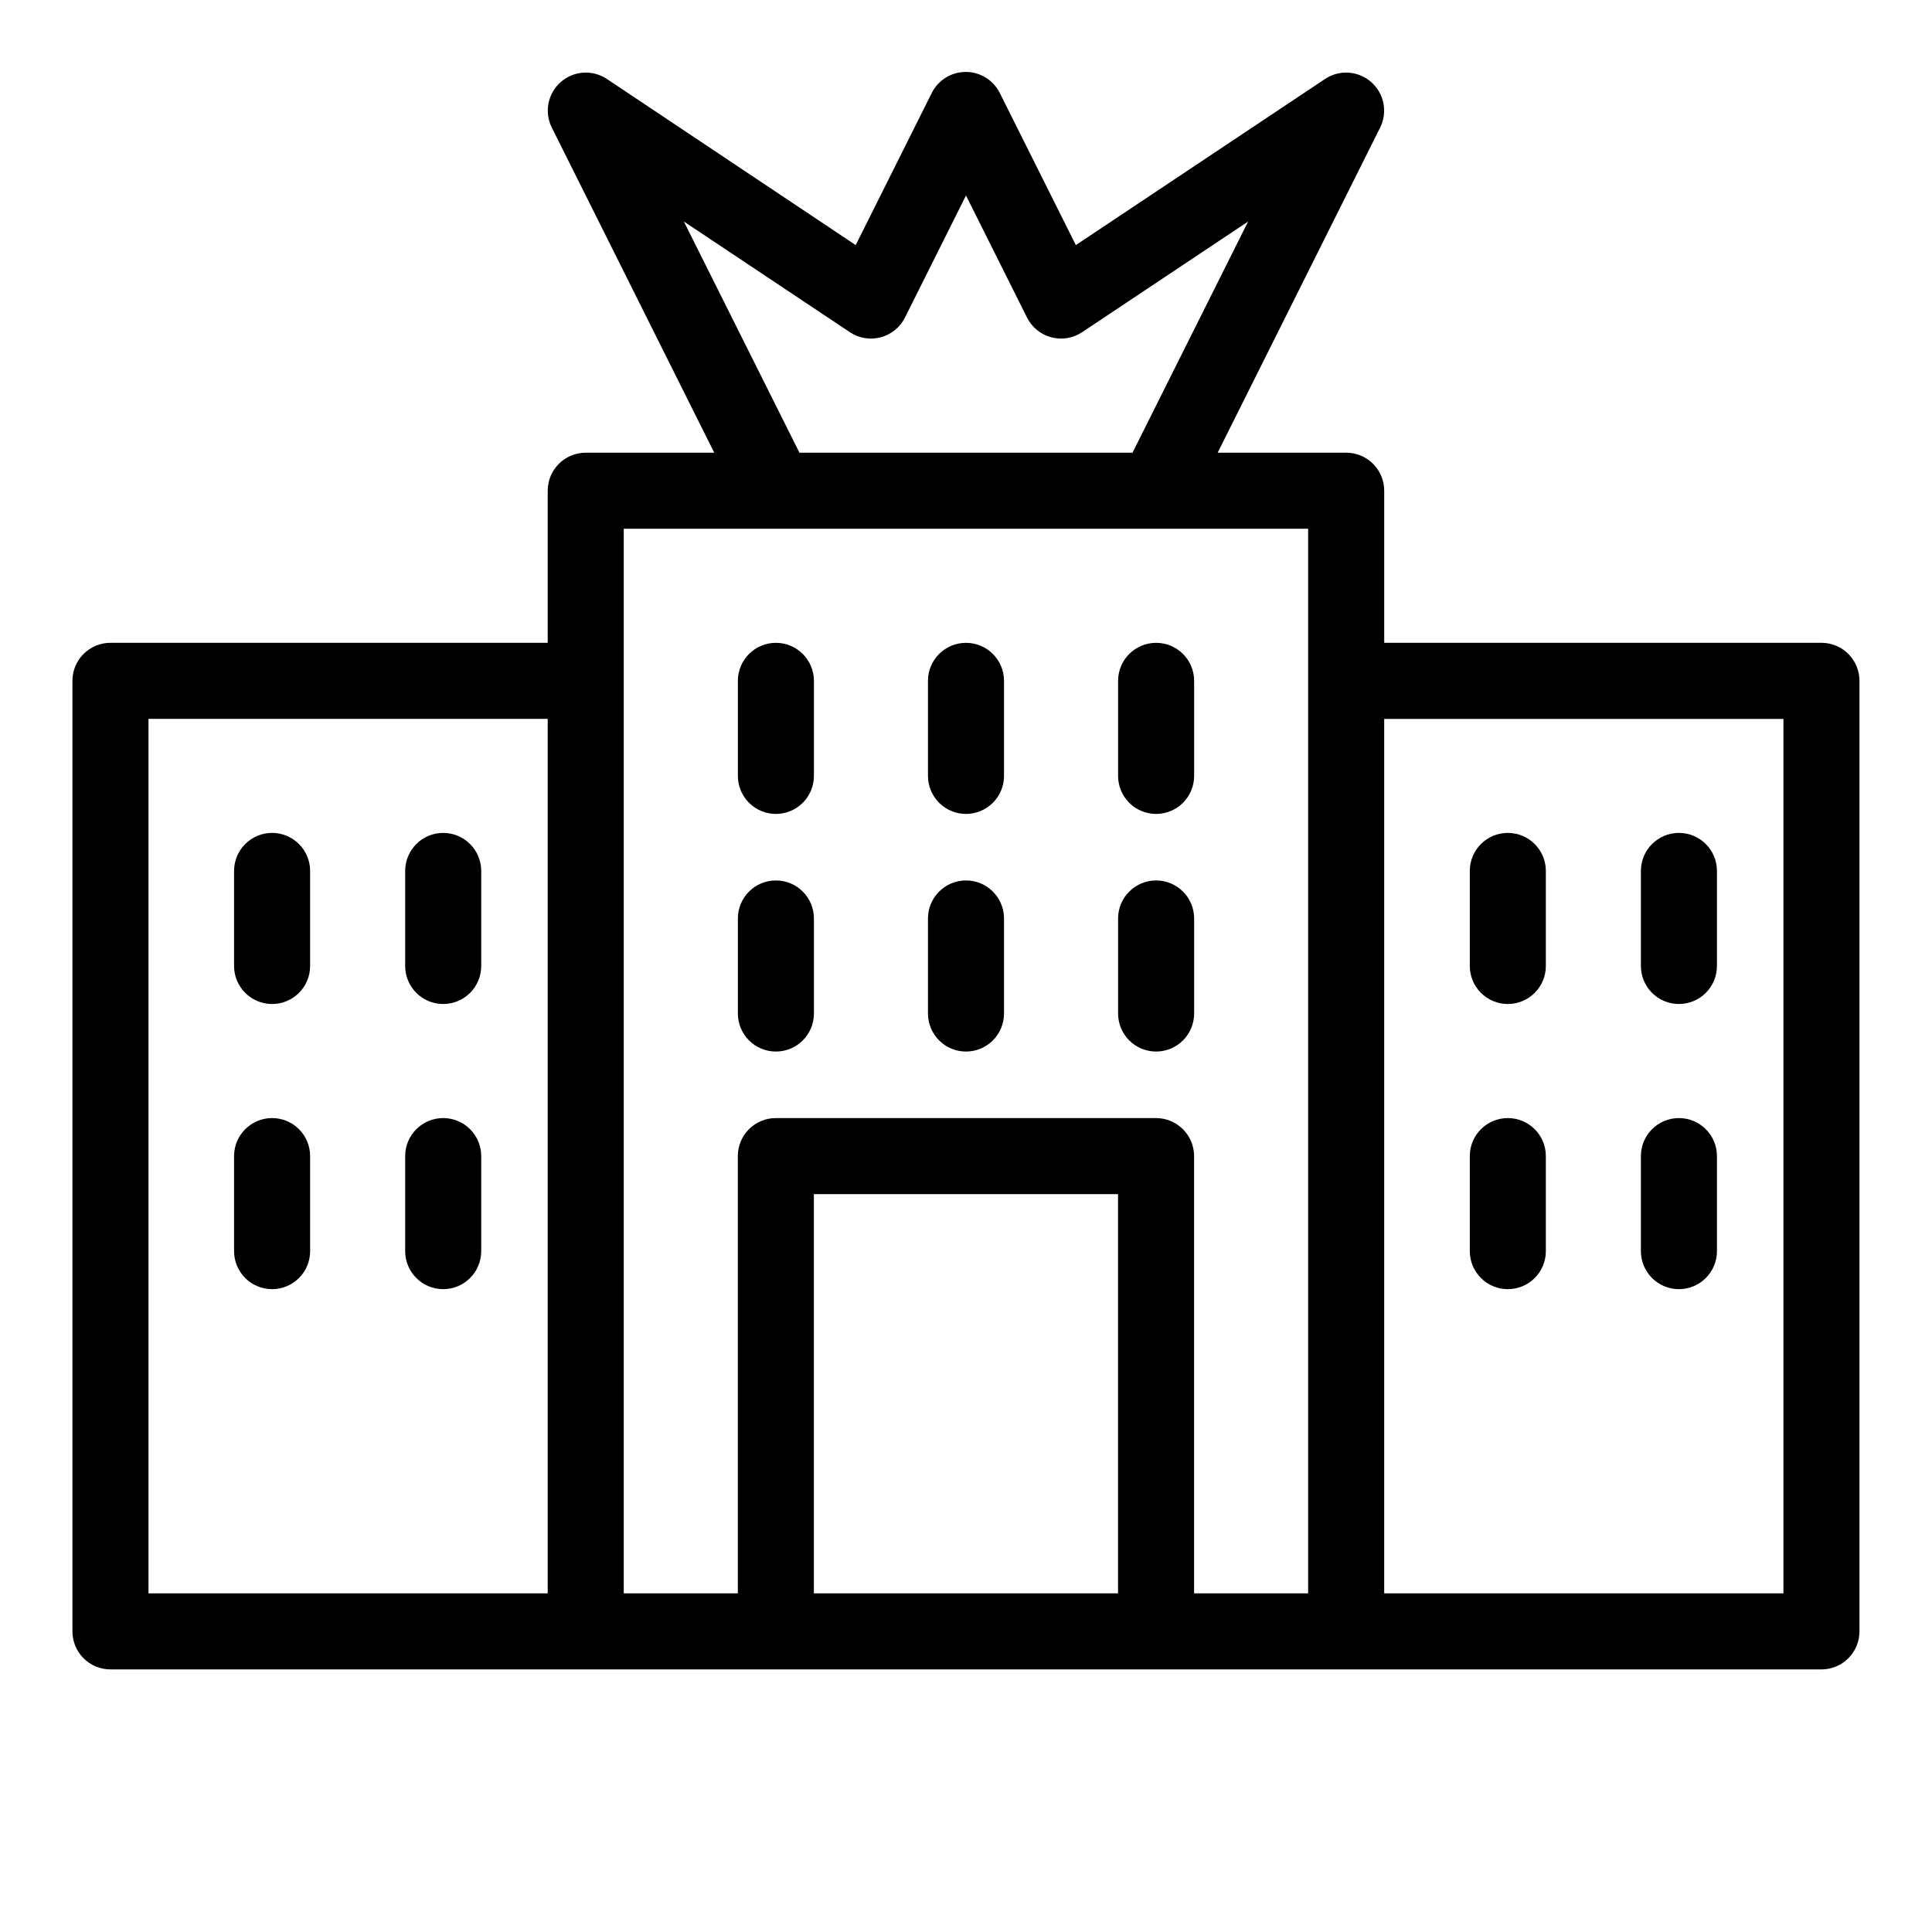
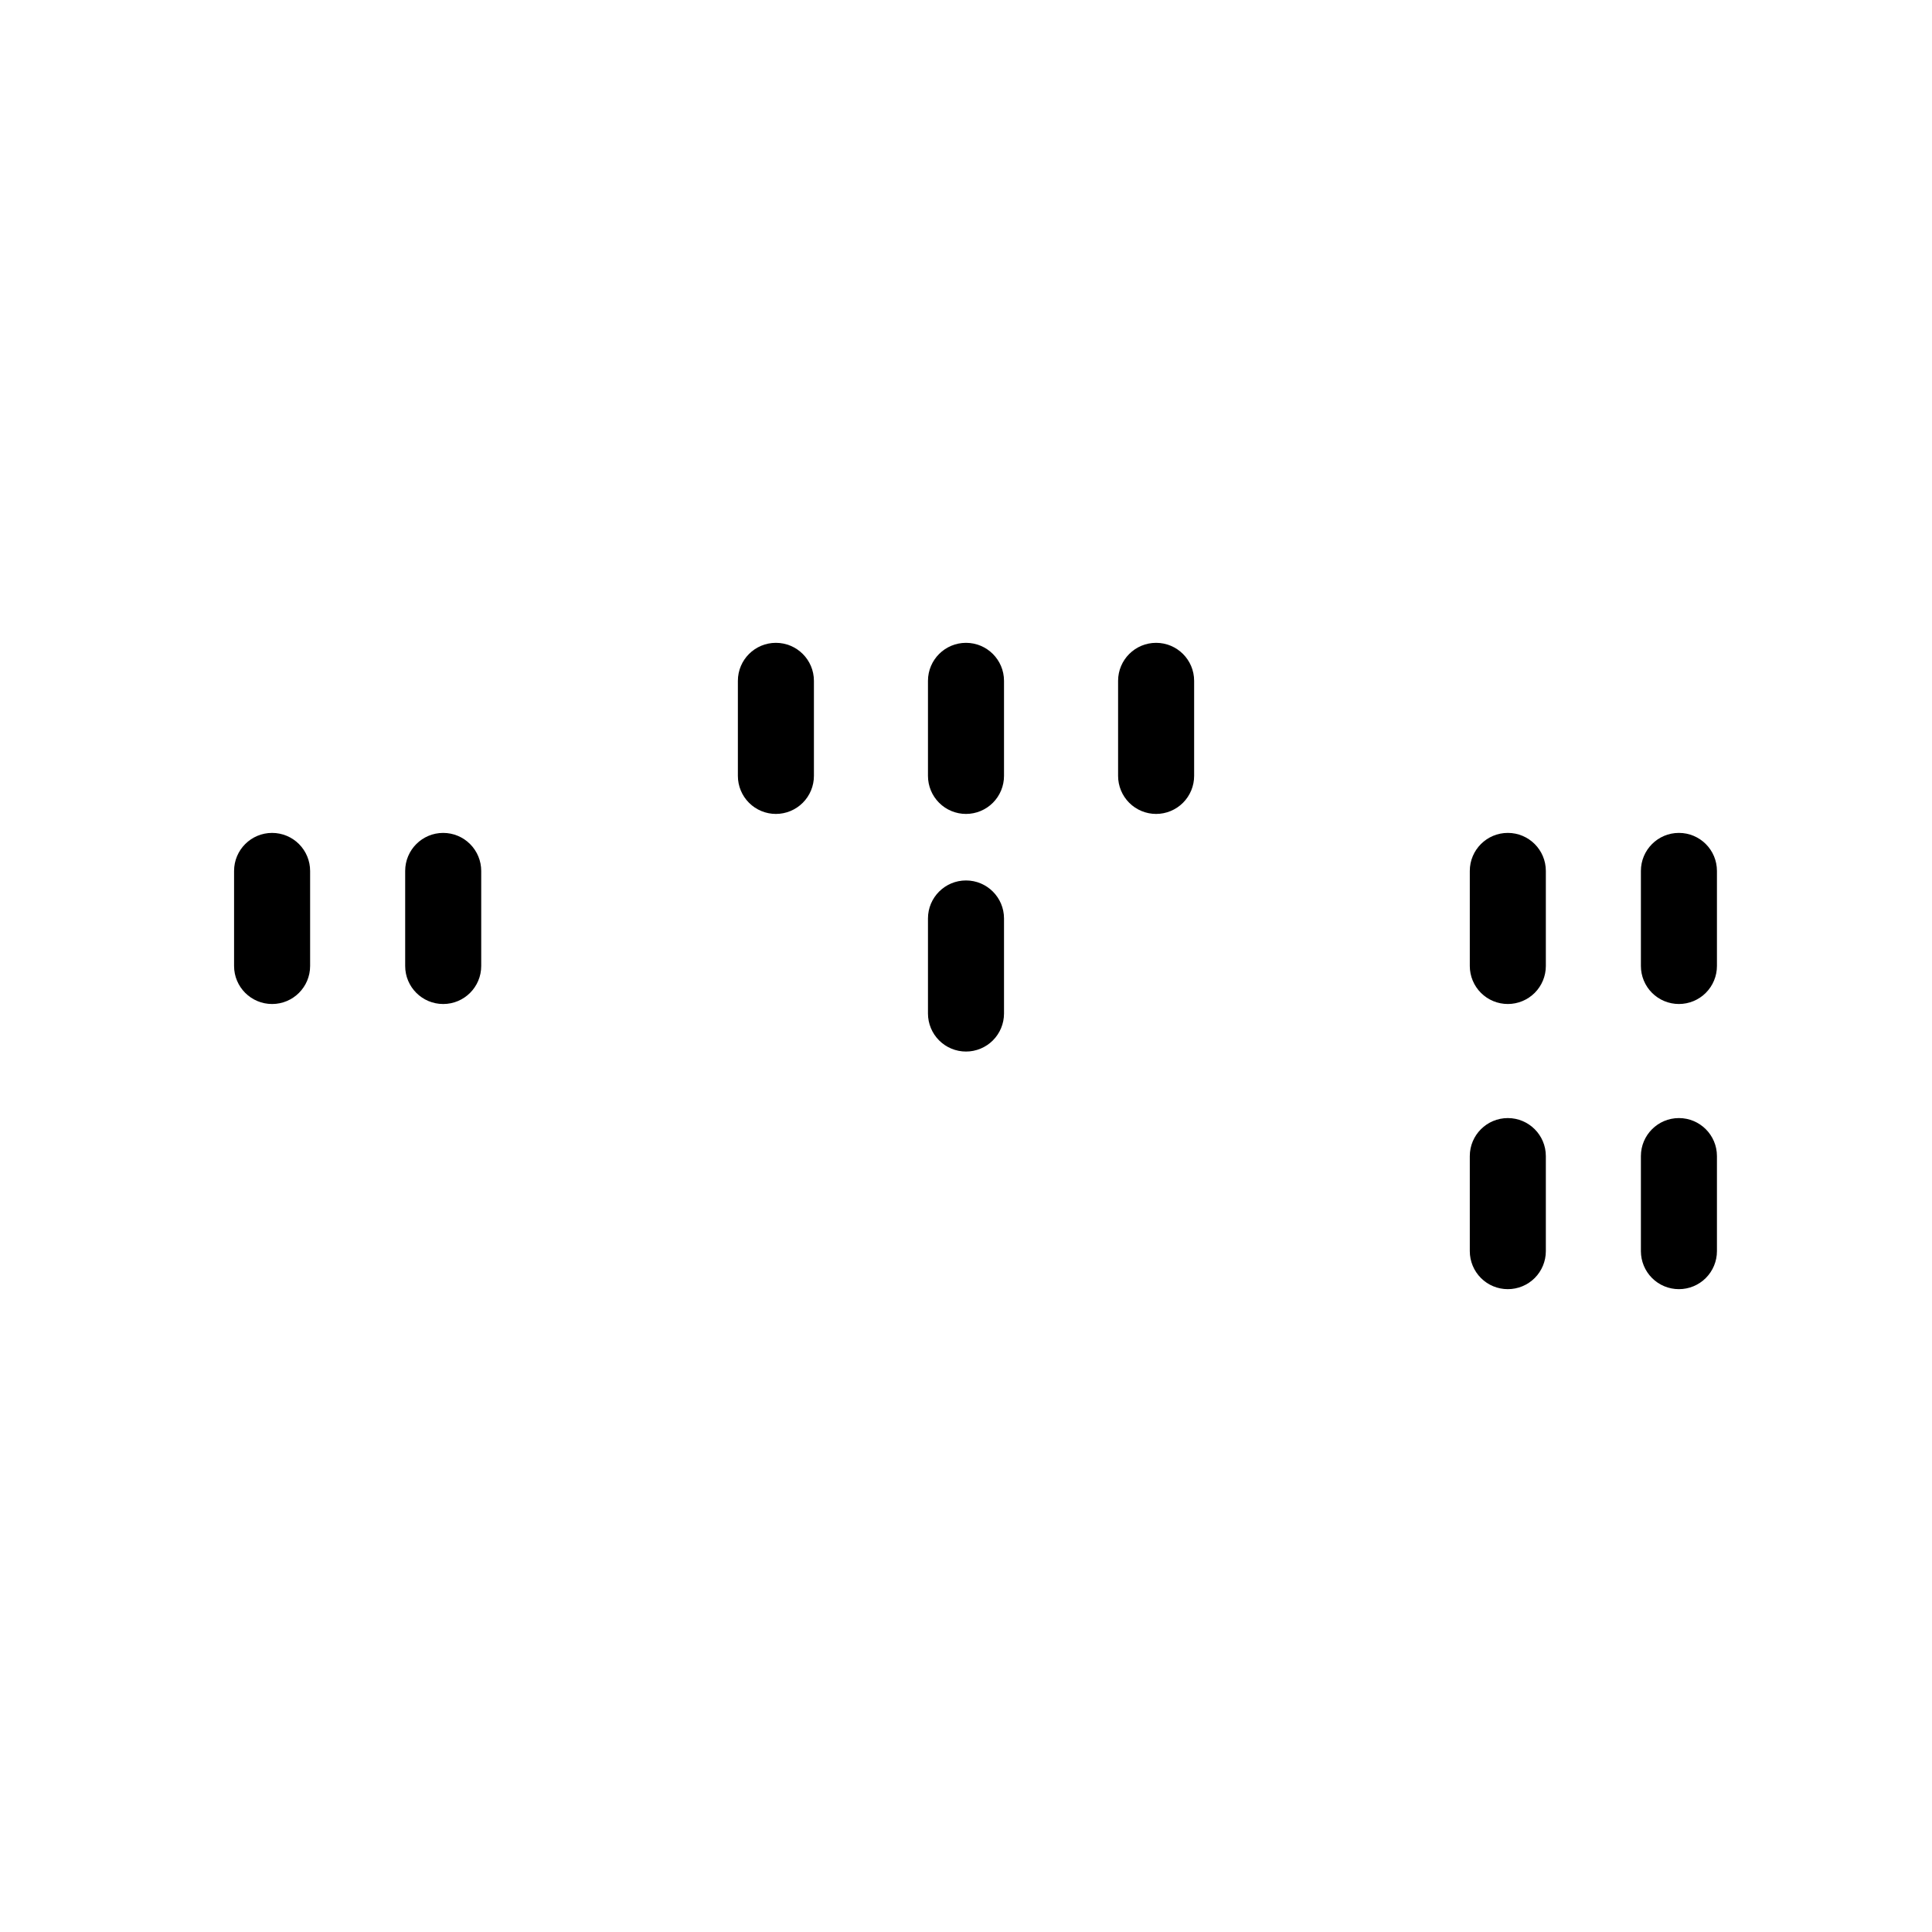
<svg xmlns="http://www.w3.org/2000/svg" fill="#000000" width="800px" height="800px" version="1.1" viewBox="144 144 512 512">
  <g>
-     <path d="m626.71 314.35h-115.88v-40.305c0-2.672-1.062-5.234-2.949-7.125-1.891-1.891-4.453-2.953-7.125-2.953h-34.059l43.074-86.199c2.012-4.086 1.035-9.012-2.387-12.02-3.418-3.008-8.43-3.348-12.223-0.828l-66.051 44.031-20.152-40.305c-1.703-3.418-5.195-5.582-9.016-5.582-3.824 0-7.316 2.164-9.02 5.582l-20.152 40.305-65.949-44.031c-3.793-2.519-8.805-2.18-12.223 0.828-3.422 3.008-4.398 7.934-2.387 12.02l43.074 86.199h-34.055c-5.566 0-10.078 4.512-10.078 10.078v40.305h-115.88c-5.566 0-10.078 4.512-10.078 10.074v251.91c0 2.672 1.062 5.234 2.953 7.125s4.453 2.949 7.125 2.949h453.43c2.676 0 5.238-1.059 7.125-2.949 1.891-1.891 2.953-4.453 2.953-7.125v-251.91c0-2.672-1.062-5.234-2.953-7.125-1.887-1.887-4.449-2.949-7.125-2.949zm-301.48-111.64 43.984 29.32h-0.004c2.406 1.605 5.387 2.102 8.184 1.359 2.793-0.742 5.137-2.648 6.43-5.238l16.172-32.344 16.172 32.344c1.289 2.59 3.633 4.496 6.43 5.238 2.793 0.742 5.773 0.246 8.18-1.359l43.984-29.32-30.633 61.262h-88.27zm-141.88 131.8h105.8v231.75h-105.8zm125.95-10.078v-40.305h181.37v282.13h-30.227v-115.88c0-2.672-1.062-5.234-2.953-7.125s-4.453-2.949-7.125-2.949h-100.76c-5.566 0-10.074 4.512-10.074 10.074v115.88h-30.23zm50.383 241.83v-105.8h80.609v105.8zm256.94 0h-105.8v-231.75h105.8z" />
    <path d="m349.62 359.7c2.672 0 5.234-1.062 7.125-2.953 1.891-1.891 2.953-4.453 2.953-7.125v-25.191c0-5.562-4.512-10.074-10.078-10.074-5.566 0-10.074 4.512-10.074 10.074v25.191c0 2.672 1.059 5.234 2.949 7.125 1.891 1.891 4.453 2.953 7.125 2.953z" />
    <path d="m400 359.7c2.672 0 5.234-1.062 7.125-2.953 1.887-1.891 2.949-4.453 2.949-7.125v-25.191c0-5.562-4.512-10.074-10.074-10.074-5.566 0-10.078 4.512-10.078 10.074v25.191c0 2.672 1.062 5.234 2.953 7.125 1.887 1.891 4.449 2.953 7.125 2.953z" />
    <path d="m450.38 359.7c2.672 0 5.234-1.062 7.125-2.953 1.891-1.891 2.953-4.453 2.953-7.125v-25.191c0-5.562-4.512-10.074-10.078-10.074-5.562 0-10.074 4.512-10.074 10.074v25.191c0 2.672 1.059 5.234 2.949 7.125 1.891 1.891 4.453 2.953 7.125 2.953z" />
-     <path d="m349.62 422.67c2.672 0 5.234-1.062 7.125-2.953 1.891-1.891 2.953-4.453 2.953-7.125v-25.191c0-5.562-4.512-10.074-10.078-10.074-5.566 0-10.074 4.512-10.074 10.074v25.191c0 2.672 1.059 5.234 2.949 7.125 1.891 1.891 4.453 2.953 7.125 2.953z" />
    <path d="m400 422.67c2.672 0 5.234-1.062 7.125-2.953 1.887-1.891 2.949-4.453 2.949-7.125v-25.191c0-5.562-4.512-10.074-10.074-10.074-5.566 0-10.078 4.512-10.078 10.074v25.191c0 2.672 1.062 5.234 2.953 7.125 1.887 1.891 4.449 2.953 7.125 2.953z" />
-     <path d="m450.38 422.67c2.672 0 5.234-1.062 7.125-2.953s2.953-4.453 2.953-7.125v-25.191c0-5.562-4.512-10.074-10.078-10.074-5.562 0-10.074 4.512-10.074 10.074v25.191c0 2.672 1.059 5.234 2.949 7.125s4.453 2.953 7.125 2.953z" />
    <path d="m216.11 364.73c-5.566 0-10.078 4.512-10.078 10.078v25.191c0 5.562 4.512 10.074 10.078 10.074 5.562 0 10.074-4.512 10.074-10.074v-25.191c0-2.672-1.062-5.234-2.949-7.125-1.891-1.891-4.453-2.953-7.125-2.953z" />
    <path d="m261.45 364.73c-5.562 0-10.074 4.512-10.074 10.078v25.191c0 5.562 4.512 10.074 10.074 10.074 5.566 0 10.078-4.512 10.078-10.074v-25.191c0-2.672-1.062-5.234-2.953-7.125-1.887-1.891-4.449-2.953-7.125-2.953z" />
-     <path d="m216.11 440.3c-5.566 0-10.078 4.512-10.078 10.074v25.191c0 5.566 4.512 10.074 10.078 10.074 5.562 0 10.074-4.508 10.074-10.074v-25.191c0-2.672-1.062-5.234-2.949-7.125-1.891-1.891-4.453-2.949-7.125-2.949z" />
-     <path d="m261.45 440.3c-5.562 0-10.074 4.512-10.074 10.074v25.191c0 5.566 4.512 10.074 10.074 10.074 5.566 0 10.078-4.508 10.078-10.074v-25.191c0-2.672-1.062-5.234-2.953-7.125-1.887-1.891-4.449-2.949-7.125-2.949z" />
    <path d="m543.59 410.07c2.672 0 5.234-1.062 7.125-2.949 1.887-1.891 2.949-4.453 2.949-7.125v-25.191c0-5.566-4.512-10.078-10.074-10.078-5.566 0-10.078 4.512-10.078 10.078v25.191c0 2.672 1.062 5.234 2.953 7.125 1.887 1.887 4.449 2.949 7.125 2.949z" />
    <path d="m588.93 410.07c2.672 0 5.238-1.062 7.125-2.949 1.891-1.891 2.953-4.453 2.953-7.125v-25.191c0-5.566-4.512-10.078-10.078-10.078-5.562 0-10.074 4.512-10.074 10.078v25.191c0 2.672 1.062 5.234 2.949 7.125 1.891 1.887 4.453 2.949 7.125 2.949z" />
    <path d="m543.59 485.64c2.672 0 5.234-1.059 7.125-2.949 1.887-1.891 2.949-4.453 2.949-7.125v-25.191c0-5.562-4.512-10.074-10.074-10.074-5.566 0-10.078 4.512-10.078 10.074v25.191c0 2.672 1.062 5.234 2.953 7.125 1.887 1.891 4.449 2.949 7.125 2.949z" />
    <path d="m588.93 485.64c2.672 0 5.238-1.059 7.125-2.949 1.891-1.891 2.953-4.453 2.953-7.125v-25.191c0-5.562-4.512-10.074-10.078-10.074-5.562 0-10.074 4.512-10.074 10.074v25.191c0 2.672 1.062 5.234 2.949 7.125 1.891 1.891 4.453 2.949 7.125 2.949z" />
  </g>
</svg>